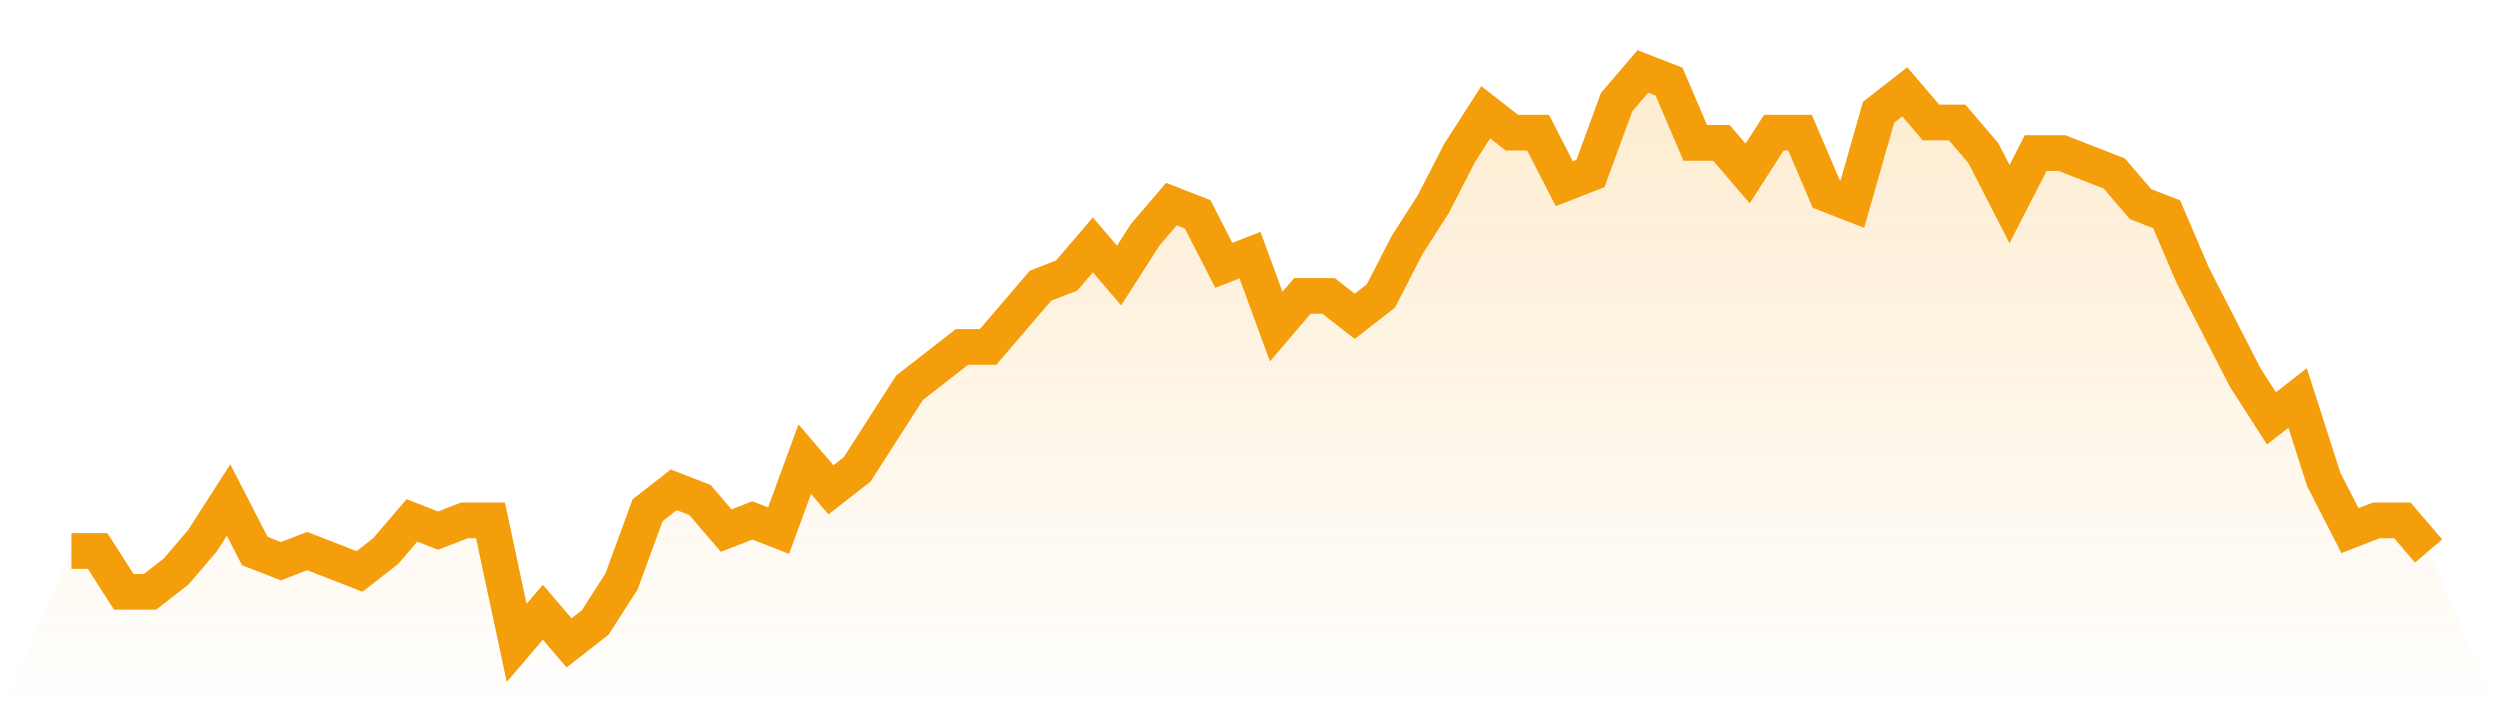
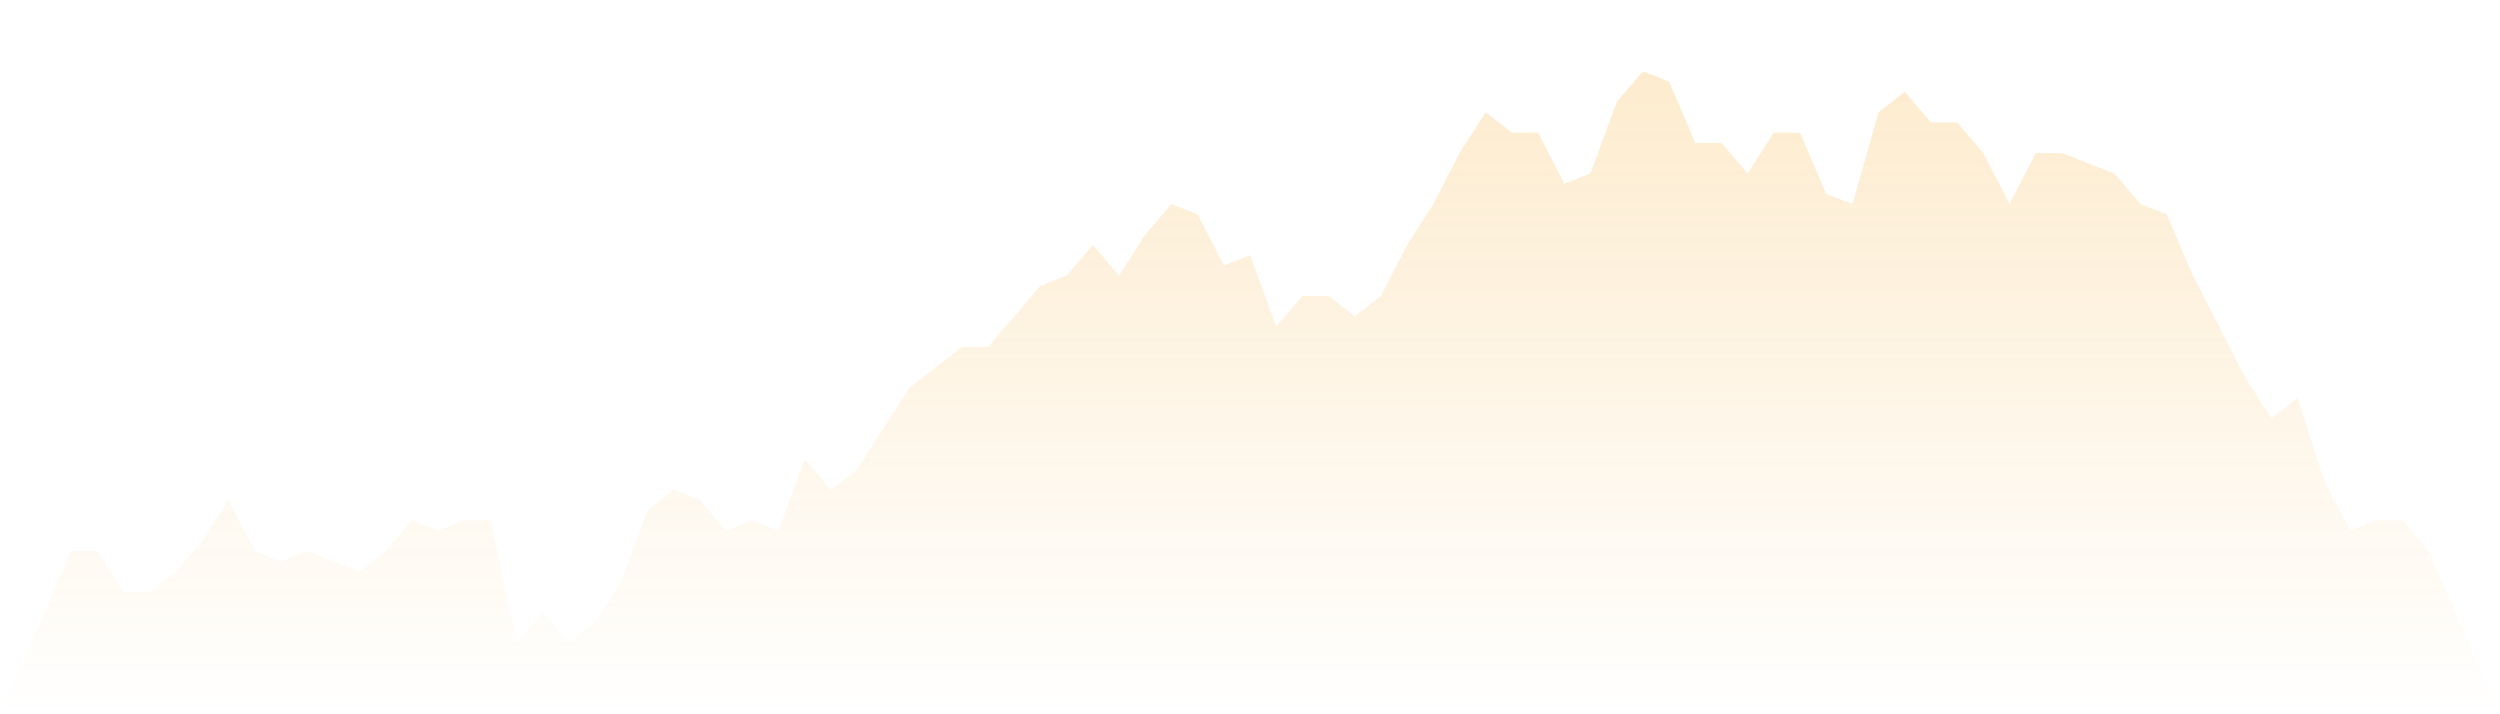
<svg xmlns="http://www.w3.org/2000/svg" viewBox="0 0 140 40">
  <defs>
    <linearGradient id="gradient" x1="0" x2="0" y1="0" y2="1">
      <stop offset="0%" stop-color="#f59e0b" stop-opacity="0.2" />
      <stop offset="100%" stop-color="#f59e0b" stop-opacity="0" />
    </linearGradient>
  </defs>
  <path d="M4,30.857 L4,30.857 L5.467,30.857 L6.933,33.143 L8.4,33.143 L9.867,32 L11.333,30.286 L12.8,28 L14.267,30.857 L15.733,31.429 L17.2,30.857 L18.667,31.429 L20.133,32 L21.6,30.857 L23.067,29.143 L24.533,29.714 L26,29.143 L27.467,29.143 L28.933,36 L30.4,34.286 L31.867,36 L33.333,34.857 L34.8,32.571 L36.267,28.571 L37.733,27.429 L39.2,28 L40.667,29.714 L42.133,29.143 L43.6,29.714 L45.067,25.714 L46.533,27.429 L48,26.286 L49.467,24 L50.933,21.714 L52.4,20.571 L53.867,19.429 L55.333,19.429 L56.8,17.714 L58.267,16 L59.733,15.429 L61.2,13.714 L62.667,15.429 L64.133,13.143 L65.6,11.429 L67.067,12 L68.533,14.857 L70,14.286 L71.467,18.286 L72.933,16.571 L74.4,16.571 L75.867,17.714 L77.333,16.571 L78.8,13.714 L80.267,11.429 L81.733,8.571 L83.2,6.286 L84.667,7.429 L86.133,7.429 L87.6,10.286 L89.067,9.714 L90.533,5.714 L92,4 L93.467,4.571 L94.933,8 L96.4,8 L97.867,9.714 L99.333,7.429 L100.8,7.429 L102.267,10.857 L103.733,11.429 L105.2,6.286 L106.667,5.143 L108.133,6.857 L109.6,6.857 L111.067,8.571 L112.533,11.429 L114,8.571 L115.467,8.571 L116.933,9.143 L118.4,9.714 L119.867,11.429 L121.333,12 L122.8,15.429 L124.267,18.286 L125.733,21.143 L127.2,23.429 L128.667,22.286 L130.133,26.857 L131.6,29.714 L133.067,29.143 L134.533,29.143 L136,30.857 L140,40 L0,40 z" fill="url(#gradient)" />
-   <path d="M4,30.857 L4,30.857 L5.467,30.857 L6.933,33.143 L8.4,33.143 L9.867,32 L11.333,30.286 L12.8,28 L14.267,30.857 L15.733,31.429 L17.2,30.857 L18.667,31.429 L20.133,32 L21.6,30.857 L23.067,29.143 L24.533,29.714 L26,29.143 L27.467,29.143 L28.933,36 L30.4,34.286 L31.867,36 L33.333,34.857 L34.8,32.571 L36.267,28.571 L37.733,27.429 L39.2,28 L40.667,29.714 L42.133,29.143 L43.6,29.714 L45.067,25.714 L46.533,27.429 L48,26.286 L49.467,24 L50.933,21.714 L52.4,20.571 L53.867,19.429 L55.333,19.429 L56.8,17.714 L58.267,16 L59.733,15.429 L61.2,13.714 L62.667,15.429 L64.133,13.143 L65.6,11.429 L67.067,12 L68.533,14.857 L70,14.286 L71.467,18.286 L72.933,16.571 L74.4,16.571 L75.867,17.714 L77.333,16.571 L78.8,13.714 L80.267,11.429 L81.733,8.571 L83.2,6.286 L84.667,7.429 L86.133,7.429 L87.6,10.286 L89.067,9.714 L90.533,5.714 L92,4 L93.467,4.571 L94.933,8 L96.4,8 L97.867,9.714 L99.333,7.429 L100.8,7.429 L102.267,10.857 L103.733,11.429 L105.2,6.286 L106.667,5.143 L108.133,6.857 L109.6,6.857 L111.067,8.571 L112.533,11.429 L114,8.571 L115.467,8.571 L116.933,9.143 L118.4,9.714 L119.867,11.429 L121.333,12 L122.8,15.429 L124.267,18.286 L125.733,21.143 L127.2,23.429 L128.667,22.286 L130.133,26.857 L131.6,29.714 L133.067,29.143 L134.533,29.143 L136,30.857" fill="none" stroke="#f59e0b" stroke-width="2" />
</svg>